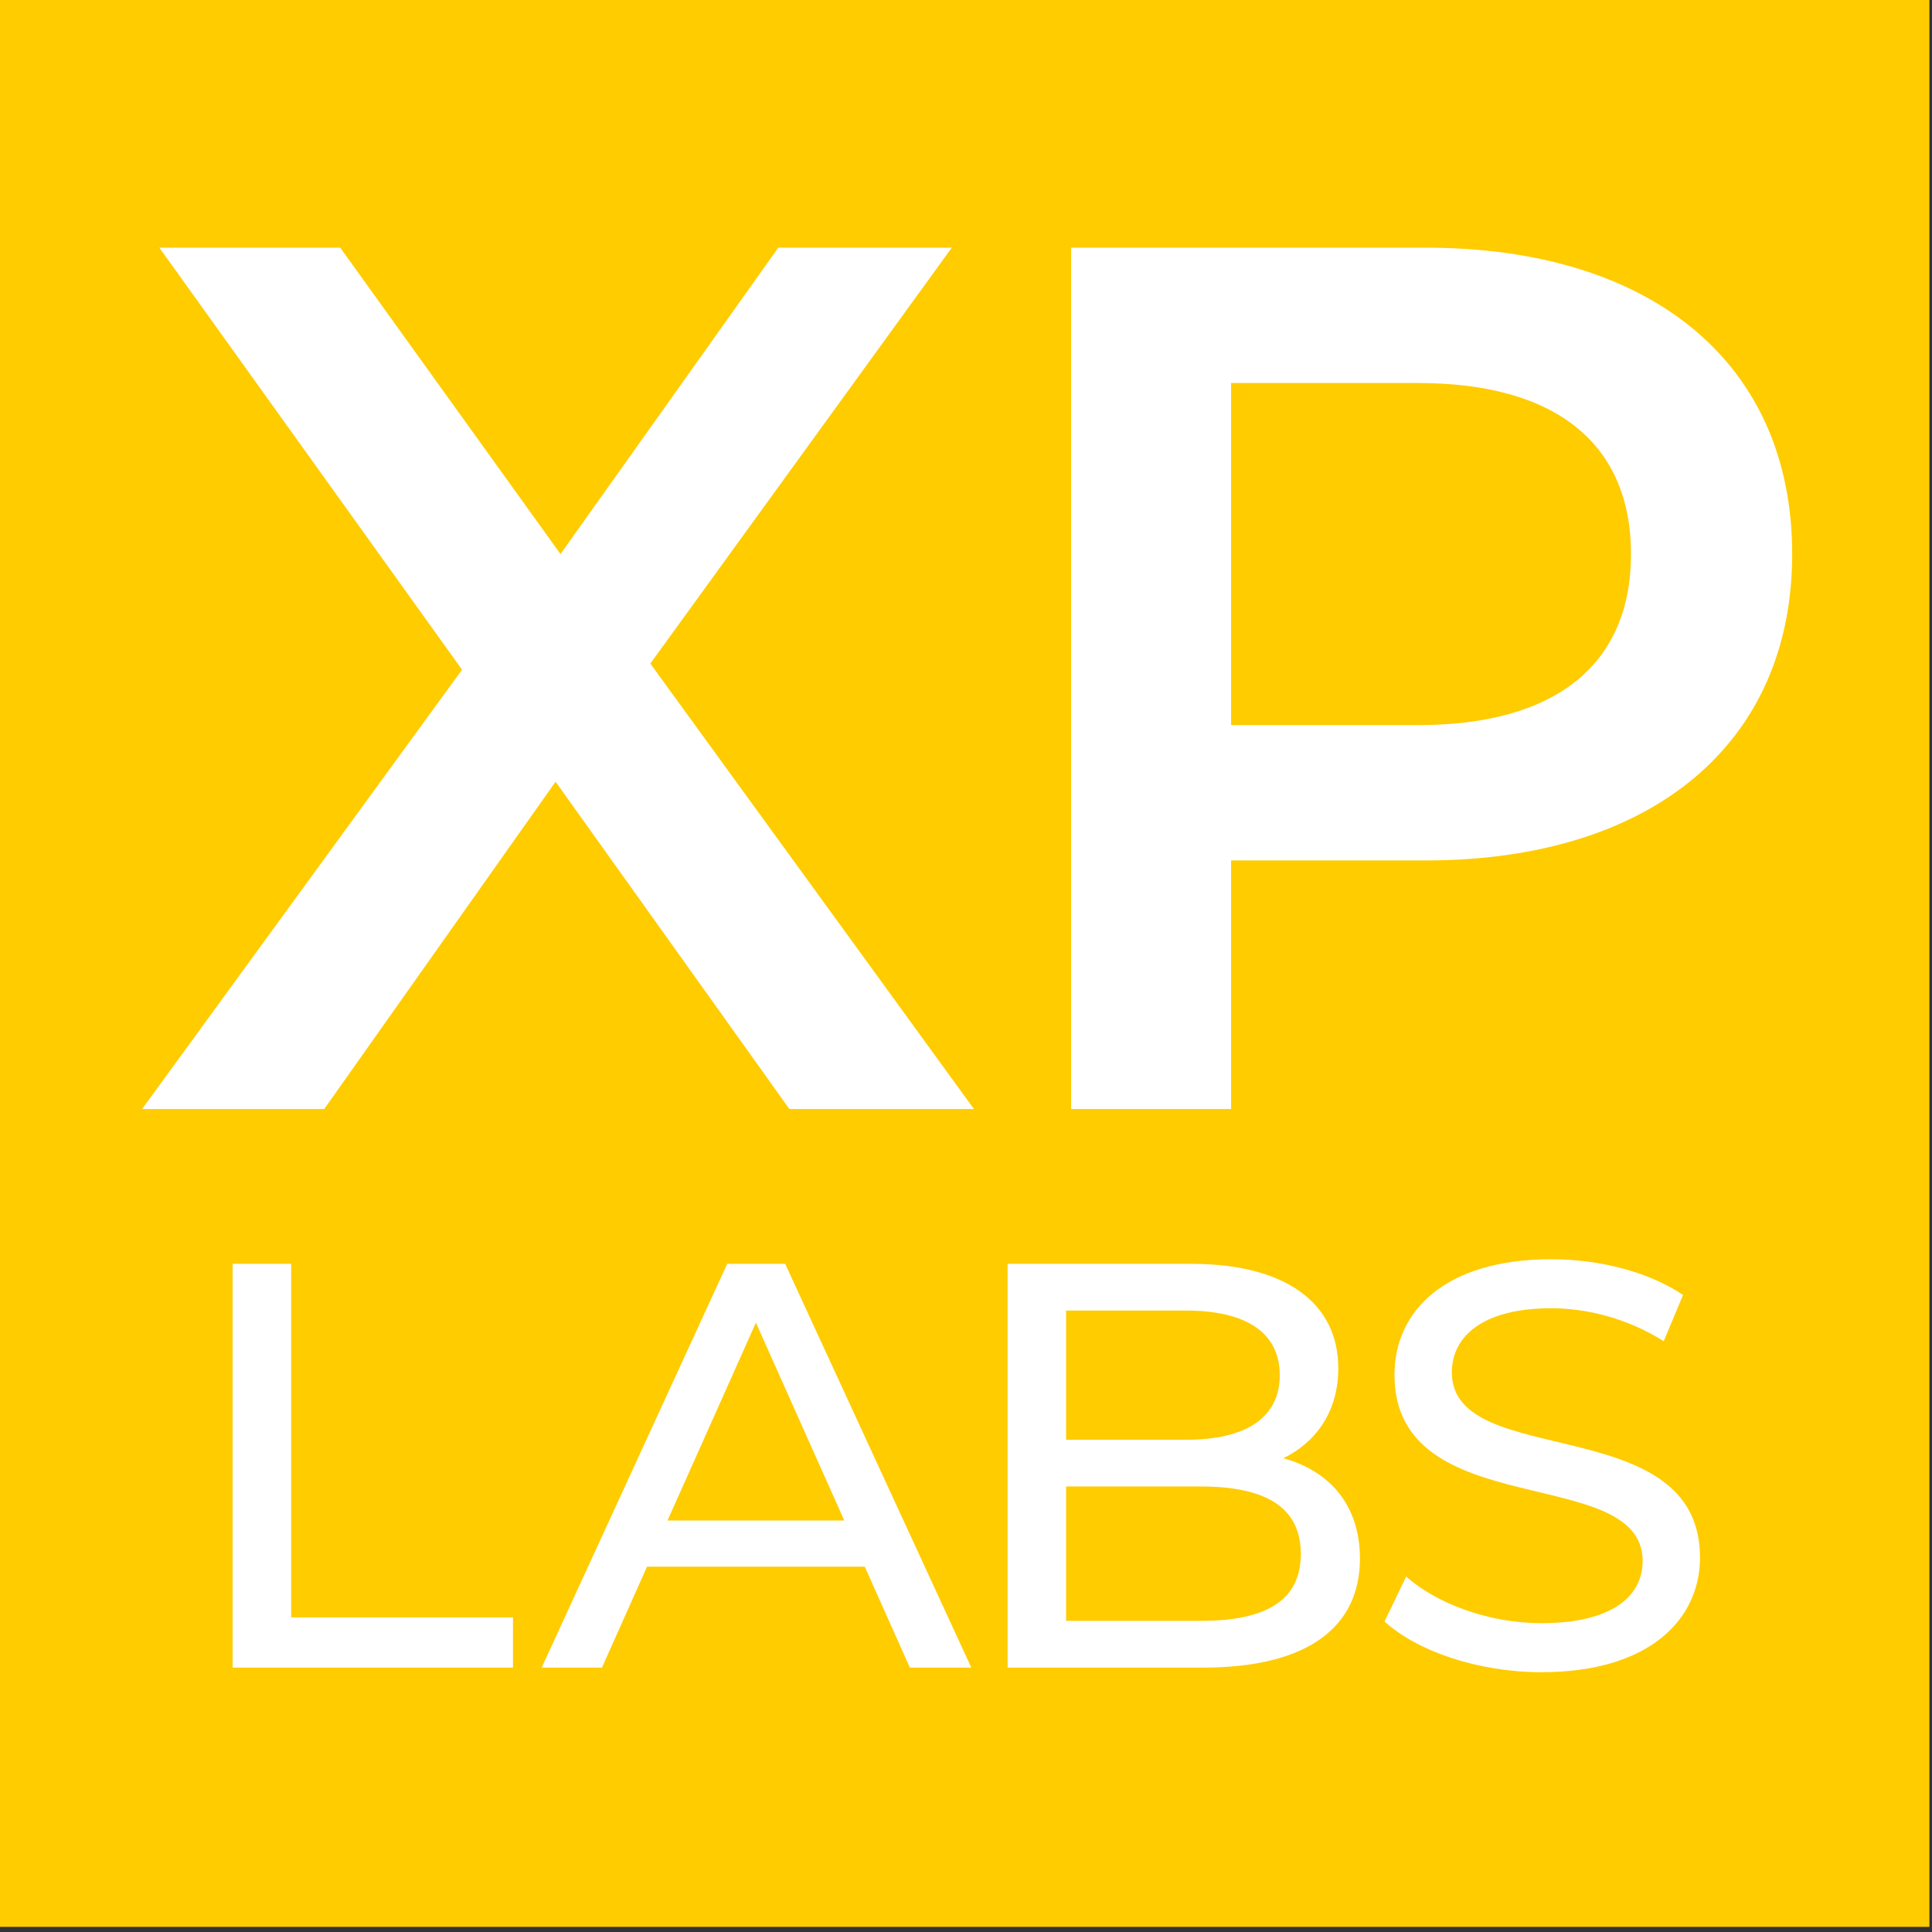
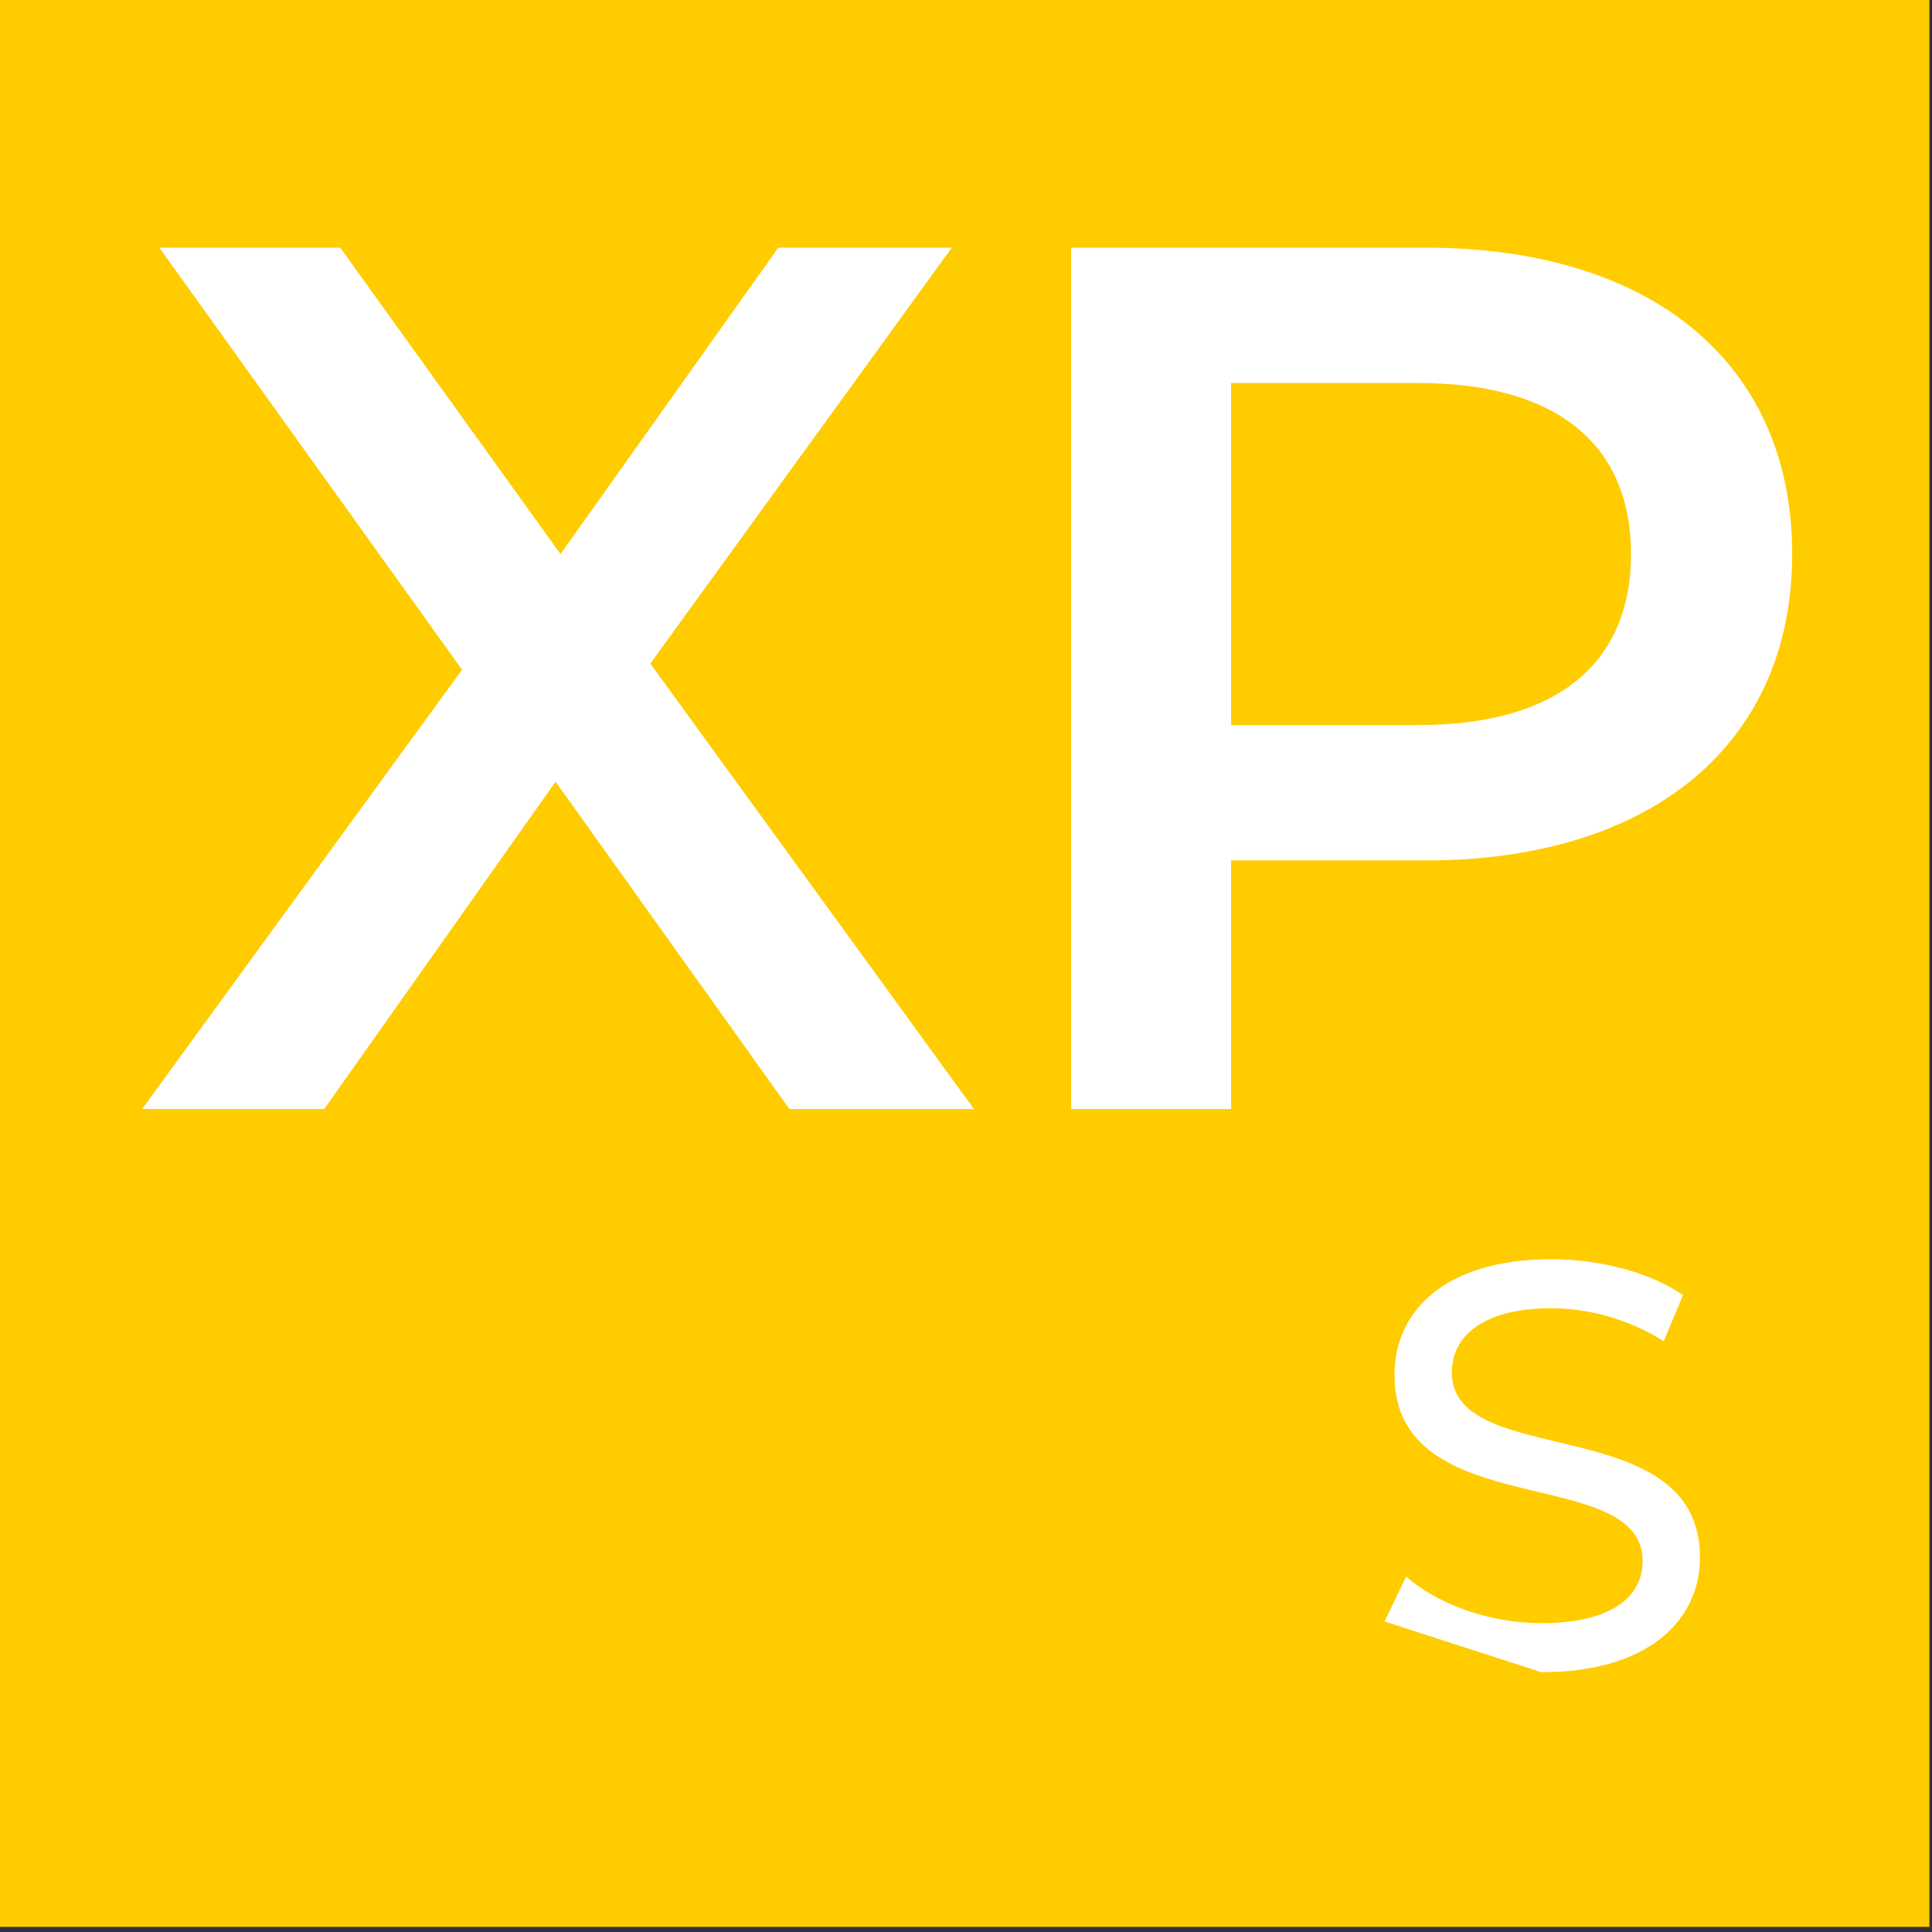
<svg xmlns="http://www.w3.org/2000/svg" width="100%" height="100%" viewBox="0 0 2000 2000" version="1.1" xml:space="preserve" style="fill-rule:evenodd;clip-rule:evenodd;stroke-linejoin:round;stroke-miterlimit:2;">
  <rect x="0" y="0" width="2000" height="2000" fill="#333333" stroke="none" />
  <g transform="matrix(1.004,0,0,1,-8.011,0)">
    <g id="Layer1">
      <rect x="2.653" y="-2.653" width="1994.69" height="1997.35" style="fill:rgb(255,204,0);" />
    </g>
  </g>
  <g transform="matrix(1.433,0,0,1.433,-502.907,-437.012)">
    <path d="M1054.51,1106.1L820.734,784.323L1038.51,483.879L913.179,483.879L755.846,705.212L596.734,483.879L466.068,483.879L684.734,788.767L453.623,1106.1L585.179,1106.1L752.29,869.656L921.179,1106.1L1054.51,1106.1Z" style="fill:white;fill-rule:nonzero;" />
    <path d="M1380.73,483.879L1124.73,483.879L1124.73,1106.1L1240.29,1106.1L1240.29,926.545L1380.73,926.545C1544.29,926.545 1645.62,842.101 1645.62,705.212C1645.62,567.434 1544.29,483.879 1380.73,483.879ZM1375.4,828.767L1240.29,828.767L1240.29,581.656L1375.4,581.656C1476.73,581.656 1529.18,626.99 1529.18,705.212C1529.18,783.434 1476.73,828.767 1375.4,828.767Z" style="fill:white;fill-rule:nonzero;" />
  </g>
  <g transform="matrix(1.267,0,0,1.433,-387.412,300.461)">
-     <path d="M495.837,994.99L724.908,994.99L724.908,958.74L543.66,958.74L543.66,703.323L495.837,703.323L495.837,994.99Z" style="fill:white;fill-rule:nonzero;" />
-     <path d="M1049.15,994.99L1099.36,994.99L947.284,703.323L899.94,703.323L748.341,994.99L797.599,994.99L834.422,922.073L1012.32,922.073L1049.15,994.99ZM851.16,888.74L923.373,745.823L995.585,888.74L851.16,888.74Z" style="fill:white;fill-rule:nonzero;" />
-     <path d="M1354.26,843.74C1380.56,832.49 1399.21,810.406 1399.21,778.74C1399.21,731.656 1356.17,703.323 1279.17,703.323L1129.01,703.323L1129.01,994.99L1288.74,994.99C1373.38,994.99 1416.9,966.24 1416.9,916.24C1416.9,877.49 1392.04,852.906 1354.26,843.74ZM1274.87,737.073C1323.65,737.073 1351.39,752.906 1351.39,783.74C1351.39,814.573 1323.65,830.406 1274.87,830.406L1176.83,830.406L1176.83,737.073L1274.87,737.073ZM1286.83,961.24L1176.83,961.24L1176.83,864.156L1286.83,864.156C1339.91,864.156 1368.6,879.156 1368.6,912.906C1368.6,946.656 1339.91,961.24 1286.83,961.24Z" style="fill:white;fill-rule:nonzero;" />
-     <path d="M1565.15,998.323C1653.63,998.323 1694.75,959.996 1694.75,915.491C1694.75,808.453 1491.99,853.076 1491.99,781.741C1491.99,756.279 1516.38,735.406 1573.28,735.406C1602.93,735.406 1635.93,742.926 1665.1,759.202L1680.88,725.823C1653.15,709.156 1612.5,699.99 1573.28,699.99C1485.29,699.99 1445.12,738.33 1445.12,783.408C1445.12,891.787 1647.89,846.826 1647.89,917.991C1647.89,943.362 1623.02,962.906 1565.15,962.906C1522.11,962.906 1479.55,948.766 1454.68,929.221L1436.99,961.663C1463.77,983.323 1513.98,998.323 1565.15,998.323Z" style="fill:white;fill-rule:nonzero;" />
+     <path d="M1565.15,998.323C1653.63,998.323 1694.75,959.996 1694.75,915.491C1694.75,808.453 1491.99,853.076 1491.99,781.741C1491.99,756.279 1516.38,735.406 1573.28,735.406C1602.93,735.406 1635.93,742.926 1665.1,759.202L1680.88,725.823C1653.15,709.156 1612.5,699.99 1573.28,699.99C1485.29,699.99 1445.12,738.33 1445.12,783.408C1445.12,891.787 1647.89,846.826 1647.89,917.991C1647.89,943.362 1623.02,962.906 1565.15,962.906C1522.11,962.906 1479.55,948.766 1454.68,929.221L1436.99,961.663Z" style="fill:white;fill-rule:nonzero;" />
  </g>
</svg>